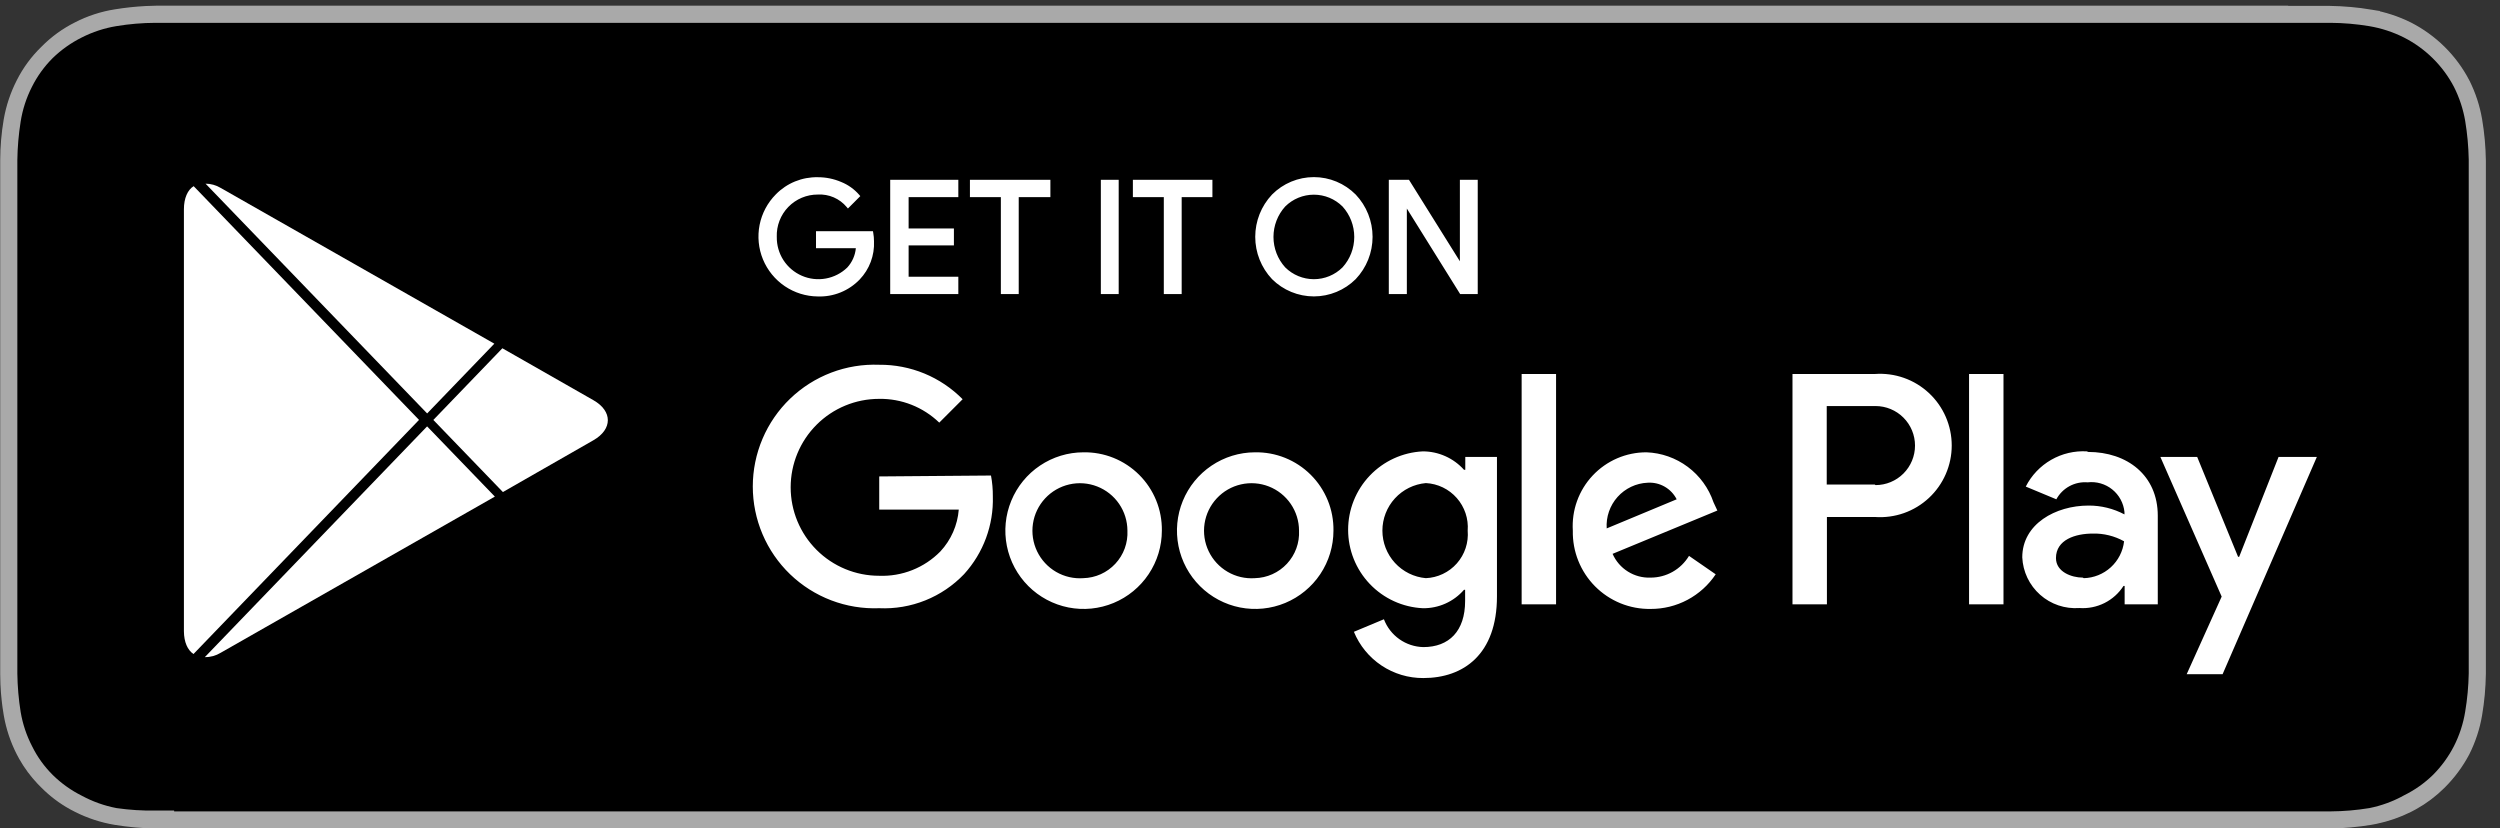
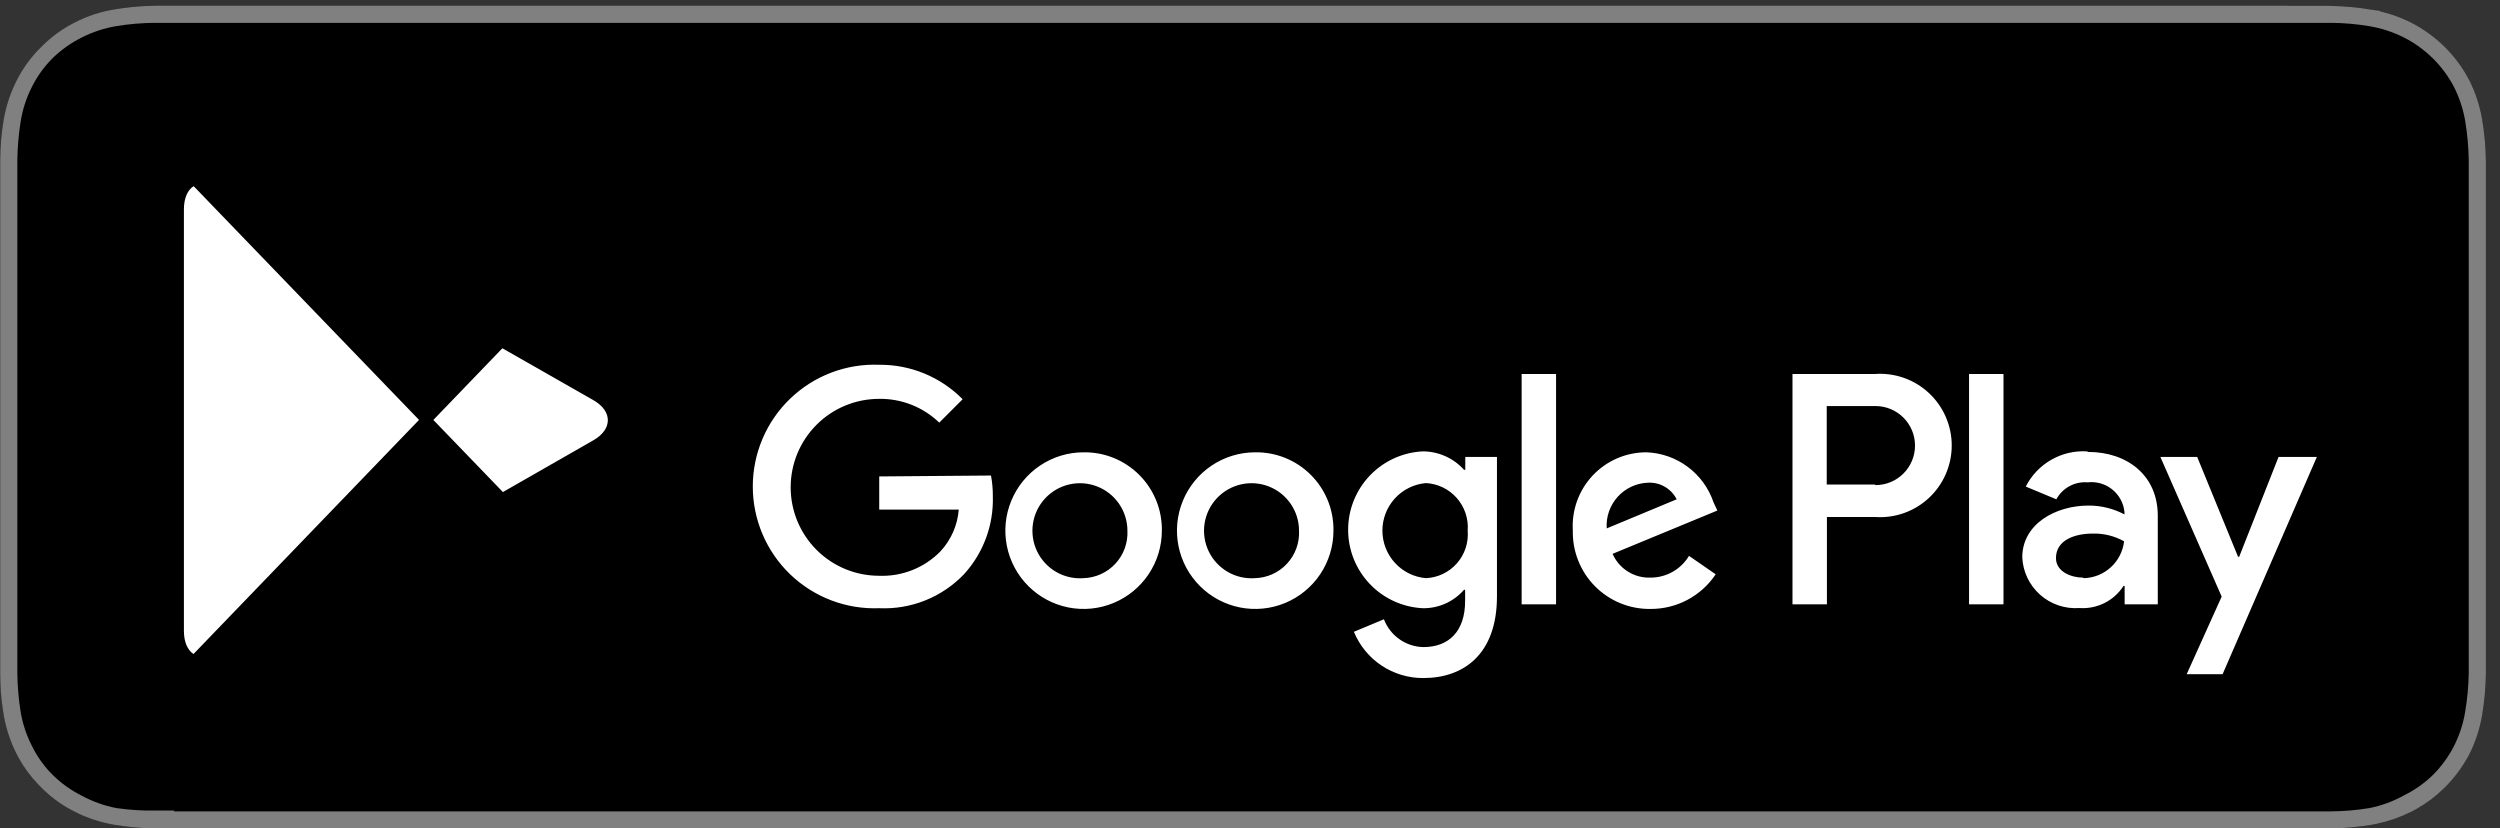
<svg xmlns="http://www.w3.org/2000/svg" width="172" height="57" viewBox="0 0 172 57" fill="none">
  <rect x="0" y="0" width="172" height="57" fill="#333333" stroke="none" />
  <path d="M157.419 0.392H10.735C9.777 0.406 8.821 0.491 7.876 0.646C6.929 0.799 6.012 1.1 5.16 1.538C4.299 1.968 3.516 2.538 2.844 3.223C2.157 3.889 1.587 4.665 1.157 5.516C0.724 6.363 0.42 7.27 0.257 8.206C0.097 9.141 0.016 10.088 0.014 11.037C0.014 11.476 0.014 11.915 0.014 12.34V45.069C0.014 45.508 0.014 45.933 0.014 46.372C0.016 47.32 0.097 48.267 0.257 49.203C0.418 50.144 0.721 51.056 1.157 51.907C1.591 52.752 2.161 53.522 2.844 54.186C3.517 54.866 4.3 55.431 5.16 55.856C6.015 56.288 6.93 56.589 7.876 56.748C8.821 56.904 9.777 56.989 10.735 57.003H160.292C161.25 56.989 162.206 56.904 163.151 56.748C164.101 56.587 165.021 56.286 165.881 55.856C166.739 55.427 167.521 54.863 168.197 54.186C168.872 53.514 169.44 52.746 169.884 51.907C170.313 51.054 170.612 50.143 170.77 49.203C170.928 48.267 171.014 47.321 171.028 46.372C171.028 45.933 171.028 45.508 171.028 45.069V12.34C171.028 11.915 171.028 11.476 171.028 11.037C171.014 10.088 170.928 9.142 170.77 8.206C170.612 7.271 170.313 6.364 169.884 5.516C168.996 3.817 167.598 2.432 165.881 1.552C165.021 1.123 164.101 0.822 163.151 0.661C162.206 0.505 161.25 0.42 160.292 0.406H157.433L157.419 0.392Z" fill="black" />
-   <path d="M157.419 0.392H10.735C9.777 0.406 8.821 0.491 7.876 0.646C6.929 0.799 6.012 1.1 5.16 1.538C4.299 1.968 3.516 2.538 2.844 3.223C2.157 3.889 1.587 4.665 1.157 5.516C0.724 6.363 0.42 7.27 0.257 8.206C0.097 9.141 0.016 10.088 0.014 11.037C0.014 11.476 0.014 11.915 0.014 12.34V45.069C0.014 45.508 0.014 45.933 0.014 46.372C0.016 47.32 0.097 48.267 0.257 49.203C0.418 50.144 0.721 51.056 1.157 51.907C1.591 52.752 2.161 53.522 2.844 54.186C3.517 54.866 4.3 55.431 5.16 55.856C6.015 56.288 6.93 56.589 7.876 56.748C8.821 56.904 9.777 56.989 10.735 57.003H160.292C161.25 56.989 162.206 56.904 163.151 56.748C164.101 56.587 165.021 56.286 165.881 55.856C166.739 55.427 167.521 54.863 168.197 54.186C168.872 53.514 169.44 52.746 169.884 51.907C170.313 51.054 170.612 50.143 170.77 49.203C170.928 48.267 171.014 47.321 171.028 46.372C171.028 45.933 171.028 45.508 171.028 45.069V12.34C171.028 11.915 171.028 11.476 171.028 11.037C171.014 10.088 170.928 9.142 170.77 8.206C170.612 7.271 170.313 6.364 169.884 5.516C168.996 3.817 167.598 2.432 165.881 1.552C165.021 1.123 164.101 0.822 163.151 0.661C162.206 0.505 161.25 0.42 160.292 0.406H157.433L157.419 0.392Z" fill="#A6A6A6" fill-opacity="0.5" />
  <path d="M157.125 1.106L157.139 1.12H160.281C161.203 1.134 162.122 1.215 163.031 1.364V1.365C163.909 1.515 164.76 1.791 165.556 2.188V2.188C167.138 2.999 168.427 4.274 169.246 5.838V5.839C169.643 6.623 169.919 7.461 170.065 8.325C170.217 9.225 170.3 10.135 170.313 11.048V46.361C170.3 47.274 170.217 48.184 170.065 49.084C169.92 49.948 169.646 50.787 169.252 51.572C168.842 52.348 168.316 53.058 167.692 53.68L167.691 53.681C167.148 54.225 166.529 54.691 165.854 55.063L165.562 55.217C164.865 55.565 164.124 55.822 163.36 55.981L163.035 56.043C162.128 56.192 161.211 56.274 160.292 56.288H10.735C9.816 56.274 8.898 56.192 7.991 56.043C7.118 55.895 6.272 55.617 5.482 55.219L5.478 55.216L5.185 55.063C4.51 54.694 3.893 54.229 3.353 53.684L3.343 53.674L3.112 53.44C2.661 52.965 2.27 52.437 1.948 51.868L1.793 51.58C1.39 50.794 1.11 49.951 0.961 49.082C0.846 48.41 0.774 47.732 0.744 47.052L0.729 46.37V11.039C0.731 10.131 0.808 9.225 0.961 8.329C1.112 7.464 1.392 6.625 1.793 5.842L1.795 5.838C2.189 5.057 2.712 4.347 3.342 3.735L3.348 3.729L3.354 3.724C3.971 3.095 4.689 2.573 5.479 2.178L5.486 2.174C6.271 1.77 7.117 1.493 7.99 1.352H7.992C8.675 1.239 9.363 1.165 10.054 1.129L10.745 1.106H157.125Z" stroke="white" stroke-opacity="0.5" stroke-width="1.429" />
  <path d="M11.981 55.767H10.693C9.798 55.781 8.904 55.724 8.018 55.597C7.182 55.437 6.376 55.15 5.629 54.746C4.895 54.379 4.224 53.901 3.64 53.328C3.055 52.75 2.571 52.08 2.209 51.344C1.826 50.604 1.561 49.81 1.422 48.99C1.282 48.114 1.205 47.227 1.193 46.34C1.193 46.042 1.193 45.035 1.193 45.035V12.274C1.193 12.274 1.193 11.296 1.193 11.012C1.205 10.124 1.282 9.238 1.422 8.361C1.553 7.532 1.814 6.729 2.195 5.98C2.561 5.246 3.044 4.576 3.626 3.995C4.215 3.423 4.891 2.945 5.629 2.577C6.375 2.198 7.176 1.935 8.004 1.798C8.893 1.65 9.792 1.575 10.693 1.571H11.995H159.018H160.334C161.226 1.576 162.116 1.652 162.995 1.798C163.827 1.937 164.632 2.2 165.385 2.577C166.863 3.328 168.069 4.518 168.833 5.98C169.205 6.717 169.465 7.506 169.605 8.319C169.751 9.2 169.832 10.091 169.849 10.984V12.246C169.849 12.784 169.849 13.295 169.849 13.805V43.49C169.849 44.015 169.849 44.511 169.849 45.021V46.34C169.832 47.218 169.751 48.095 169.605 48.962C169.472 49.786 169.211 50.584 168.833 51.33C168.461 52.055 167.978 52.72 167.402 53.3C166.815 53.876 166.139 54.354 165.399 54.718C164.654 55.133 163.848 55.43 163.01 55.597C162.125 55.743 161.231 55.818 160.334 55.824H11.981V55.767Z" fill="black" />
  <path d="M86.333 31.119C85.269 31.123 84.231 31.444 83.349 32.039C82.467 32.634 81.781 33.477 81.377 34.462C80.974 35.447 80.871 36.53 81.081 37.574C81.292 38.617 81.806 39.575 82.561 40.326C83.314 41.077 84.274 41.588 85.317 41.794C86.361 41.999 87.442 41.891 88.424 41.483C89.407 41.074 90.246 40.383 90.837 39.498C91.427 38.612 91.742 37.572 91.742 36.507C91.752 35.794 91.62 35.087 91.351 34.427C91.082 33.767 90.684 33.167 90.179 32.665C89.675 32.162 89.074 31.766 88.413 31.5C87.752 31.235 87.045 31.105 86.333 31.119V31.119ZM86.333 39.778C85.679 39.824 85.026 39.672 84.46 39.341C83.893 39.011 83.439 38.517 83.156 37.925C82.873 37.333 82.775 36.669 82.874 36.02C82.974 35.371 83.265 34.767 83.712 34.287C84.159 33.806 84.74 33.471 85.379 33.326C86.018 33.18 86.687 33.23 87.297 33.469C87.908 33.709 88.432 34.126 88.803 34.668C89.173 35.21 89.372 35.851 89.373 36.507C89.394 36.923 89.331 37.339 89.188 37.73C89.045 38.121 88.826 38.479 88.543 38.784C88.259 39.089 87.918 39.334 87.538 39.505C87.159 39.675 86.749 39.768 86.333 39.778ZM74.539 31.119C73.475 31.121 72.436 31.439 71.552 32.033C70.668 32.626 69.98 33.469 69.575 34.454C69.169 35.438 69.064 36.522 69.273 37.566C69.483 38.61 69.996 39.569 70.75 40.322C71.503 41.074 72.462 41.586 73.506 41.793C74.55 42 75.632 41.892 76.615 41.484C77.598 41.076 78.438 40.385 79.029 39.499C79.621 38.613 79.936 37.572 79.936 36.507C79.946 35.794 79.813 35.087 79.545 34.427C79.276 33.767 78.878 33.167 78.373 32.665C77.868 32.162 77.268 31.766 76.607 31.5C75.946 31.235 75.239 31.105 74.527 31.119H74.539ZM74.539 39.778C73.885 39.826 73.231 39.676 72.663 39.348C72.095 39.019 71.639 38.526 71.354 37.935C71.069 37.343 70.969 36.679 71.067 36.029C71.164 35.38 71.455 34.775 71.901 34.293C72.347 33.811 72.928 33.475 73.567 33.328C74.207 33.181 74.876 33.23 75.487 33.469C76.099 33.708 76.624 34.125 76.995 34.667C77.366 35.209 77.565 35.85 77.567 36.507C77.587 36.923 77.524 37.339 77.382 37.73C77.239 38.121 77.02 38.479 76.736 38.784C76.453 39.089 76.111 39.334 75.732 39.505C75.353 39.675 74.943 39.768 74.527 39.778H74.539ZM60.491 32.779V35.062H65.963C65.878 36.136 65.431 37.151 64.697 37.94C64.149 38.498 63.491 38.935 62.764 39.223C62.038 39.511 61.259 39.644 60.478 39.613C58.866 39.613 57.319 38.972 56.179 37.831C55.038 36.689 54.398 35.142 54.398 33.528C54.398 31.913 55.038 30.366 56.179 29.224C57.319 28.083 58.866 27.442 60.478 27.442C62.021 27.416 63.511 28.005 64.621 29.077L66.229 27.467C65.48 26.708 64.586 26.107 63.6 25.699C62.615 25.292 61.557 25.087 60.491 25.096C59.365 25.052 58.241 25.236 57.188 25.637C56.135 26.039 55.173 26.648 54.361 27.43C53.548 28.212 52.902 29.15 52.461 30.188C52.02 31.226 51.792 32.342 51.792 33.47C51.792 34.598 52.02 35.715 52.461 36.753C52.902 37.791 53.548 38.729 54.361 39.511C55.173 40.292 56.135 40.902 57.188 41.303C58.241 41.704 59.365 41.889 60.491 41.845C61.575 41.894 62.657 41.71 63.665 41.305C64.672 40.901 65.581 40.285 66.331 39.499C67.658 38.04 68.367 36.121 68.307 34.149C68.311 33.668 68.269 33.188 68.18 32.716L60.491 32.779ZM117.888 34.554C117.558 33.582 116.94 32.732 116.117 32.119C115.293 31.505 114.303 31.156 113.277 31.119C112.584 31.117 111.899 31.258 111.262 31.532C110.626 31.807 110.052 32.209 109.578 32.714C109.103 33.219 108.736 33.816 108.501 34.469C108.266 35.121 108.167 35.815 108.21 36.507C108.195 37.216 108.322 37.92 108.585 38.578C108.848 39.236 109.24 39.835 109.739 40.338C110.238 40.841 110.833 41.238 111.489 41.506C112.145 41.773 112.848 41.906 113.556 41.895C114.442 41.9 115.316 41.685 116.098 41.269C116.881 40.853 117.548 40.249 118.04 39.512L116.204 38.244C115.929 38.701 115.541 39.08 115.077 39.342C114.613 39.604 114.089 39.741 113.556 39.74C113.007 39.761 112.465 39.616 112 39.324C111.534 39.033 111.167 38.608 110.946 38.104L118.154 35.125L117.888 34.554ZM110.541 36.355C110.515 35.963 110.568 35.569 110.696 35.198C110.824 34.826 111.025 34.484 111.287 34.191C111.549 33.898 111.867 33.661 112.221 33.492C112.576 33.324 112.961 33.228 113.353 33.211C113.762 33.184 114.169 33.277 114.525 33.48C114.881 33.683 115.17 33.986 115.355 34.352L110.541 36.355ZM104.689 41.578H107.057V25.73H104.689V41.578ZM100.812 32.323H100.724C100.367 31.924 99.929 31.604 99.44 31.386C98.951 31.167 98.422 31.054 97.886 31.055C96.502 31.122 95.196 31.72 94.24 32.724C93.284 33.729 92.751 35.063 92.751 36.45C92.751 37.837 93.284 39.171 94.24 40.175C95.196 41.18 96.502 41.778 97.886 41.845C98.423 41.854 98.955 41.745 99.445 41.526C99.936 41.307 100.372 40.983 100.724 40.577H100.8V41.35C100.8 43.417 99.698 44.52 97.924 44.52C97.333 44.506 96.76 44.317 96.277 43.976C95.795 43.635 95.424 43.158 95.213 42.605L93.148 43.468C93.537 44.414 94.199 45.222 95.05 45.789C95.901 46.356 96.902 46.656 97.924 46.65C100.698 46.65 102.991 45.014 102.991 41.033V31.436H100.812V32.323ZM98.101 39.778C97.284 39.706 96.524 39.33 95.97 38.725C95.416 38.119 95.109 37.328 95.109 36.507C95.109 35.686 95.416 34.895 95.97 34.289C96.524 33.684 97.284 33.308 98.101 33.236C98.507 33.257 98.903 33.358 99.269 33.535C99.634 33.712 99.96 33.96 100.228 34.265C100.496 34.57 100.7 34.925 100.829 35.31C100.958 35.695 101.008 36.102 100.977 36.507C101.011 36.913 100.963 37.323 100.835 37.71C100.707 38.098 100.502 38.455 100.232 38.761C99.962 39.067 99.633 39.315 99.264 39.489C98.896 39.664 98.496 39.762 98.089 39.778H98.101ZM128.985 25.73H123.323V41.578H125.692V35.569H128.998C129.673 35.617 130.351 35.526 130.989 35.301C131.628 35.076 132.213 34.721 132.708 34.26C133.204 33.798 133.599 33.239 133.869 32.618C134.139 31.997 134.279 31.327 134.279 30.649C134.279 29.972 134.139 29.302 133.869 28.681C133.599 28.059 133.204 27.501 132.708 27.039C132.213 26.578 131.628 26.223 130.989 25.998C130.351 25.773 129.673 25.682 128.998 25.73H128.985ZM128.985 33.337H125.679V27.936H129.036C129.757 27.936 130.448 28.223 130.957 28.733C131.467 29.243 131.753 29.934 131.753 30.656C131.753 31.377 131.467 32.069 130.957 32.579C130.448 33.089 129.757 33.375 129.036 33.375L128.985 33.337ZM143.591 31.055C142.729 31.003 141.87 31.205 141.121 31.636C140.371 32.066 139.764 32.706 139.373 33.477L141.476 34.352C141.683 33.969 141.997 33.655 142.379 33.448C142.762 33.241 143.196 33.15 143.629 33.185C143.93 33.15 144.234 33.175 144.525 33.259C144.816 33.343 145.088 33.484 145.323 33.674C145.559 33.864 145.755 34.099 145.899 34.366C146.043 34.632 146.133 34.925 146.163 35.226V35.391C145.402 34.988 144.553 34.779 143.692 34.783C141.425 34.783 139.132 36.05 139.132 38.345C139.154 38.835 139.275 39.315 139.485 39.757C139.696 40.199 139.994 40.594 140.36 40.919C140.726 41.244 141.153 41.492 141.617 41.649C142.081 41.806 142.571 41.868 143.059 41.832C143.656 41.875 144.253 41.756 144.788 41.489C145.323 41.221 145.776 40.814 146.099 40.31H146.175V41.578H148.455V35.48C148.455 32.703 146.353 31.093 143.654 31.093L143.591 31.055ZM143.3 39.74C142.527 39.74 141.45 39.347 141.45 38.396C141.45 37.128 142.793 36.71 143.984 36.71C144.736 36.691 145.48 36.875 146.137 37.242C146.058 37.929 145.734 38.563 145.224 39.029C144.714 39.495 144.053 39.761 143.363 39.778L143.3 39.74ZM156.765 31.436L154.055 38.307H153.979L151.166 31.436H148.633L152.851 41.046L150.444 46.384H152.915L159.4 31.436H156.765ZM135.471 41.578H137.84V25.73H135.471V41.578Z" fill="white" />
-   <path d="M60.004 16.605C60.026 17.07 59.953 17.535 59.789 17.971C59.626 18.407 59.376 18.805 59.054 19.141C58.695 19.515 58.261 19.808 57.781 20.003C57.301 20.197 56.785 20.288 56.267 20.269C55.482 20.263 54.716 20.025 54.065 19.585C53.414 19.145 52.907 18.523 52.609 17.796C52.31 17.069 52.232 16.27 52.385 15.498C52.538 14.727 52.914 14.019 53.468 13.461C53.832 13.089 54.268 12.796 54.749 12.6C55.231 12.404 55.748 12.308 56.267 12.32C56.803 12.318 57.333 12.426 57.825 12.637C58.284 12.822 58.692 13.113 59.016 13.486L58.345 14.158C58.092 13.857 57.773 13.619 57.412 13.463C57.052 13.307 56.66 13.237 56.267 13.258C55.872 13.256 55.48 13.334 55.115 13.488C54.75 13.641 54.42 13.867 54.144 14.151C53.869 14.435 53.653 14.772 53.511 15.141C53.368 15.511 53.302 15.905 53.316 16.301C53.307 16.892 53.474 17.472 53.795 17.968C54.116 18.465 54.576 18.855 55.118 19.089C55.66 19.324 56.26 19.393 56.841 19.287C57.422 19.181 57.958 18.905 58.383 18.494C58.773 18.072 58.998 17.523 59.016 16.948H56.267V16.035H59.954C59.987 16.223 60.005 16.414 60.004 16.605ZM65.806 13.436H62.386V15.845H65.502V16.757H62.386V19.166H65.806V20.105H61.373V12.497H65.806V13.436ZM69.961 20.105H68.986V13.436H66.858V12.497H72.14V13.436H69.961V20.105ZM75.864 20.105V12.497H76.84V20.105H75.864ZM81.172 20.105H80.197V13.436H78.069V12.497H83.288V13.436H81.172V20.105ZM93.181 19.116C92.441 19.853 91.439 20.266 90.394 20.266C89.35 20.266 88.348 19.853 87.607 19.116C86.888 18.353 86.487 17.344 86.487 16.295C86.487 15.246 86.888 14.236 87.607 13.474C87.972 13.106 88.406 12.814 88.885 12.614C89.363 12.415 89.876 12.312 90.394 12.312C90.912 12.312 91.425 12.415 91.904 12.614C92.382 12.814 92.816 13.106 93.181 13.474C93.904 14.235 94.307 15.245 94.307 16.295C94.307 17.345 93.904 18.355 93.181 19.116ZM88.329 18.482C88.878 19.028 89.62 19.335 90.394 19.335C91.168 19.335 91.911 19.028 92.459 18.482C93 17.885 93.3 17.107 93.3 16.301C93.3 15.495 93 14.717 92.459 14.12C91.911 13.574 91.168 13.267 90.394 13.267C89.62 13.267 88.878 13.574 88.329 14.12C87.788 14.717 87.488 15.495 87.488 16.301C87.488 17.107 87.788 17.885 88.329 18.482ZM95.677 20.105V12.497H96.867L100.566 18.418V12.497H101.542V20.105H100.528L96.665 13.905V20.105H95.677Z" fill="white" />
-   <path fill-rule="evenodd" clip-rule="evenodd" d="M90.394 12.439C89.893 12.439 89.396 12.538 88.933 12.731C88.471 12.924 88.051 13.206 87.698 13.562C87.001 14.301 86.613 15.278 86.613 16.295C86.613 17.311 87.001 18.288 87.698 19.027C88.415 19.74 89.384 20.14 90.394 20.14C91.404 20.14 92.374 19.74 93.091 19.027C93.79 18.29 94.18 17.311 94.18 16.295C94.18 15.278 93.79 14.3 93.09 13.562C92.737 13.206 92.317 12.924 91.855 12.731C91.392 12.538 90.896 12.439 90.394 12.439ZM88.836 12.497C89.33 12.291 89.859 12.185 90.394 12.185C90.929 12.185 91.459 12.291 91.952 12.497C92.446 12.703 92.894 13.005 93.271 13.384L93.273 13.386C94.018 14.171 94.433 15.212 94.433 16.295C94.433 17.377 94.018 18.418 93.273 19.203L93.27 19.206C92.506 19.966 91.472 20.393 90.394 20.393C89.316 20.393 88.282 19.966 87.518 19.206L87.515 19.203C86.773 18.417 86.36 17.376 86.36 16.295C86.36 15.213 86.773 14.173 87.515 13.387L87.517 13.384C87.894 13.004 88.342 12.703 88.836 12.497ZM56.265 12.447C55.762 12.435 55.263 12.528 54.797 12.717C54.332 12.907 53.91 13.19 53.558 13.55L53.558 13.55C53.022 14.09 52.657 14.777 52.509 15.523C52.361 16.27 52.436 17.044 52.726 17.747C53.015 18.451 53.506 19.054 54.136 19.48C54.766 19.906 55.508 20.137 56.268 20.143L56.272 20.143C56.772 20.16 57.27 20.073 57.733 19.885C58.197 19.697 58.616 19.414 58.963 19.053C59.273 18.729 59.514 18.346 59.671 17.926C59.828 17.506 59.899 17.059 59.878 16.611L60.004 16.605L59.878 16.605C59.878 16.457 59.867 16.308 59.846 16.162H56.394V16.821H59.147L59.143 16.952C59.123 17.557 58.886 18.135 58.476 18.58L58.471 18.586C58.029 19.014 57.469 19.301 56.863 19.412C56.258 19.522 55.633 19.45 55.068 19.206C54.503 18.961 54.023 18.555 53.689 18.037C53.355 17.521 53.181 16.917 53.189 16.302C53.175 15.89 53.245 15.48 53.393 15.096C53.541 14.71 53.766 14.359 54.053 14.062C54.341 13.766 54.685 13.531 55.066 13.371C55.445 13.211 55.853 13.13 56.264 13.131C56.675 13.109 57.085 13.183 57.462 13.347C57.799 13.492 58.101 13.706 58.35 13.973L58.842 13.482C58.544 13.166 58.181 12.917 57.778 12.754L57.776 12.754C57.299 12.549 56.786 12.445 56.268 12.447L56.265 12.447ZM60.131 16.602C60.153 17.084 60.077 17.564 59.908 18.015C59.739 18.467 59.479 18.88 59.146 19.229C58.774 19.615 58.325 19.919 57.828 20.12C57.332 20.321 56.8 20.415 56.265 20.396C55.455 20.39 54.665 20.144 53.994 19.69C53.323 19.236 52.8 18.594 52.491 17.844C52.183 17.094 52.103 16.269 52.26 15.474C52.418 14.678 52.807 13.947 53.378 13.372C53.754 12.988 54.204 12.685 54.702 12.482C55.199 12.28 55.732 12.181 56.269 12.193C56.82 12.191 57.367 12.303 57.874 12.52C58.351 12.712 58.775 13.015 59.112 13.403L59.189 13.492L58.337 14.346L58.248 14.24C58.008 13.954 57.704 13.728 57.362 13.579C57.019 13.431 56.647 13.364 56.274 13.385L56.267 13.385C55.888 13.383 55.513 13.458 55.164 13.604C54.815 13.751 54.499 13.967 54.235 14.239C53.971 14.511 53.765 14.833 53.629 15.187C53.493 15.54 53.429 15.918 53.442 16.297L53.443 16.303C53.435 16.869 53.594 17.424 53.901 17.9C54.209 18.375 54.65 18.748 55.169 18.973C55.688 19.198 56.262 19.264 56.818 19.162C57.373 19.061 57.886 18.798 58.292 18.406C58.63 18.038 58.837 17.57 58.882 17.074H56.141V15.908H60.06L60.078 16.012C60.113 16.207 60.131 16.404 60.131 16.602ZM61.246 12.371H65.933V13.562H62.513V15.718H65.629V16.884H62.513V19.04H65.933V20.231H61.246V12.371ZM61.499 12.624V19.978H65.68V19.293H62.259V16.631H65.376V15.971H62.259V13.309H65.68V12.624H61.499ZM66.731 12.371H72.267V13.562H70.088V20.231H68.859V13.562H66.731V12.371ZM66.984 12.624V13.309H69.112V19.978H69.835V13.309H72.013V12.624H66.984ZM75.738 12.371H76.966V20.231H75.738V12.371ZM75.991 12.624V19.978H76.713V12.624H75.991ZM77.942 12.371H83.414V13.562H81.299V20.231H80.07V13.562H77.942V12.371ZM78.195 12.624V13.309H80.323V19.978H81.045V13.309H83.161V12.624H78.195ZM95.55 12.371H96.938L100.44 17.976V12.371H101.668V20.231H100.458L96.791 14.348V20.231H95.55V12.371ZM95.803 12.624V19.978H96.538V13.462L100.599 19.978H101.415V12.624H100.693V18.86L96.797 12.624H95.803ZM88.24 14.03C88.812 13.46 89.587 13.14 90.394 13.14C91.202 13.14 91.976 13.46 92.548 14.03L92.553 14.035C93.115 14.655 93.427 15.463 93.427 16.301C93.427 17.139 93.115 17.946 92.553 18.567L92.549 18.572C91.976 19.142 91.202 19.462 90.394 19.462C89.587 19.462 88.812 19.142 88.24 18.572L88.329 18.482L88.236 18.567C87.673 17.946 87.362 17.139 87.362 16.301C87.362 15.463 87.673 14.655 88.236 14.035L88.24 14.03ZM88.421 18.394C88.945 18.916 89.655 19.208 90.394 19.208C91.134 19.208 91.843 18.916 92.367 18.394C92.886 17.821 93.173 17.075 93.173 16.301C93.173 15.527 92.886 14.781 92.367 14.208C91.843 13.686 91.134 13.394 90.394 13.394C89.655 13.394 88.945 13.686 88.421 14.208C87.902 14.781 87.615 15.527 87.615 16.301C87.615 17.075 87.902 17.821 88.421 18.394Z" fill="white" />
  <path d="M13.311 44.998L28.829 28.889L13.324 12.808C12.91 13.058 12.653 13.638 12.653 14.396V43.425C12.659 44.184 12.906 44.721 13.311 44.998V44.998Z" fill="white" />
-   <path d="M29.387 28.445L34.01 23.645L15.185 12.93C14.868 12.739 14.508 12.638 14.142 12.637L29.385 28.443L29.387 28.445Z" fill="white" />
-   <path d="M29.385 29.335L14.093 45.21C14.477 45.217 14.855 45.113 15.185 44.91L34.046 34.166L29.385 29.335Z" fill="white" />
  <path d="M40.828 27.534L34.563 23.961L29.814 28.892L34.599 33.853L40.826 30.29C42.15 29.533 42.15 28.287 40.828 27.534Z" fill="white" />
</svg>